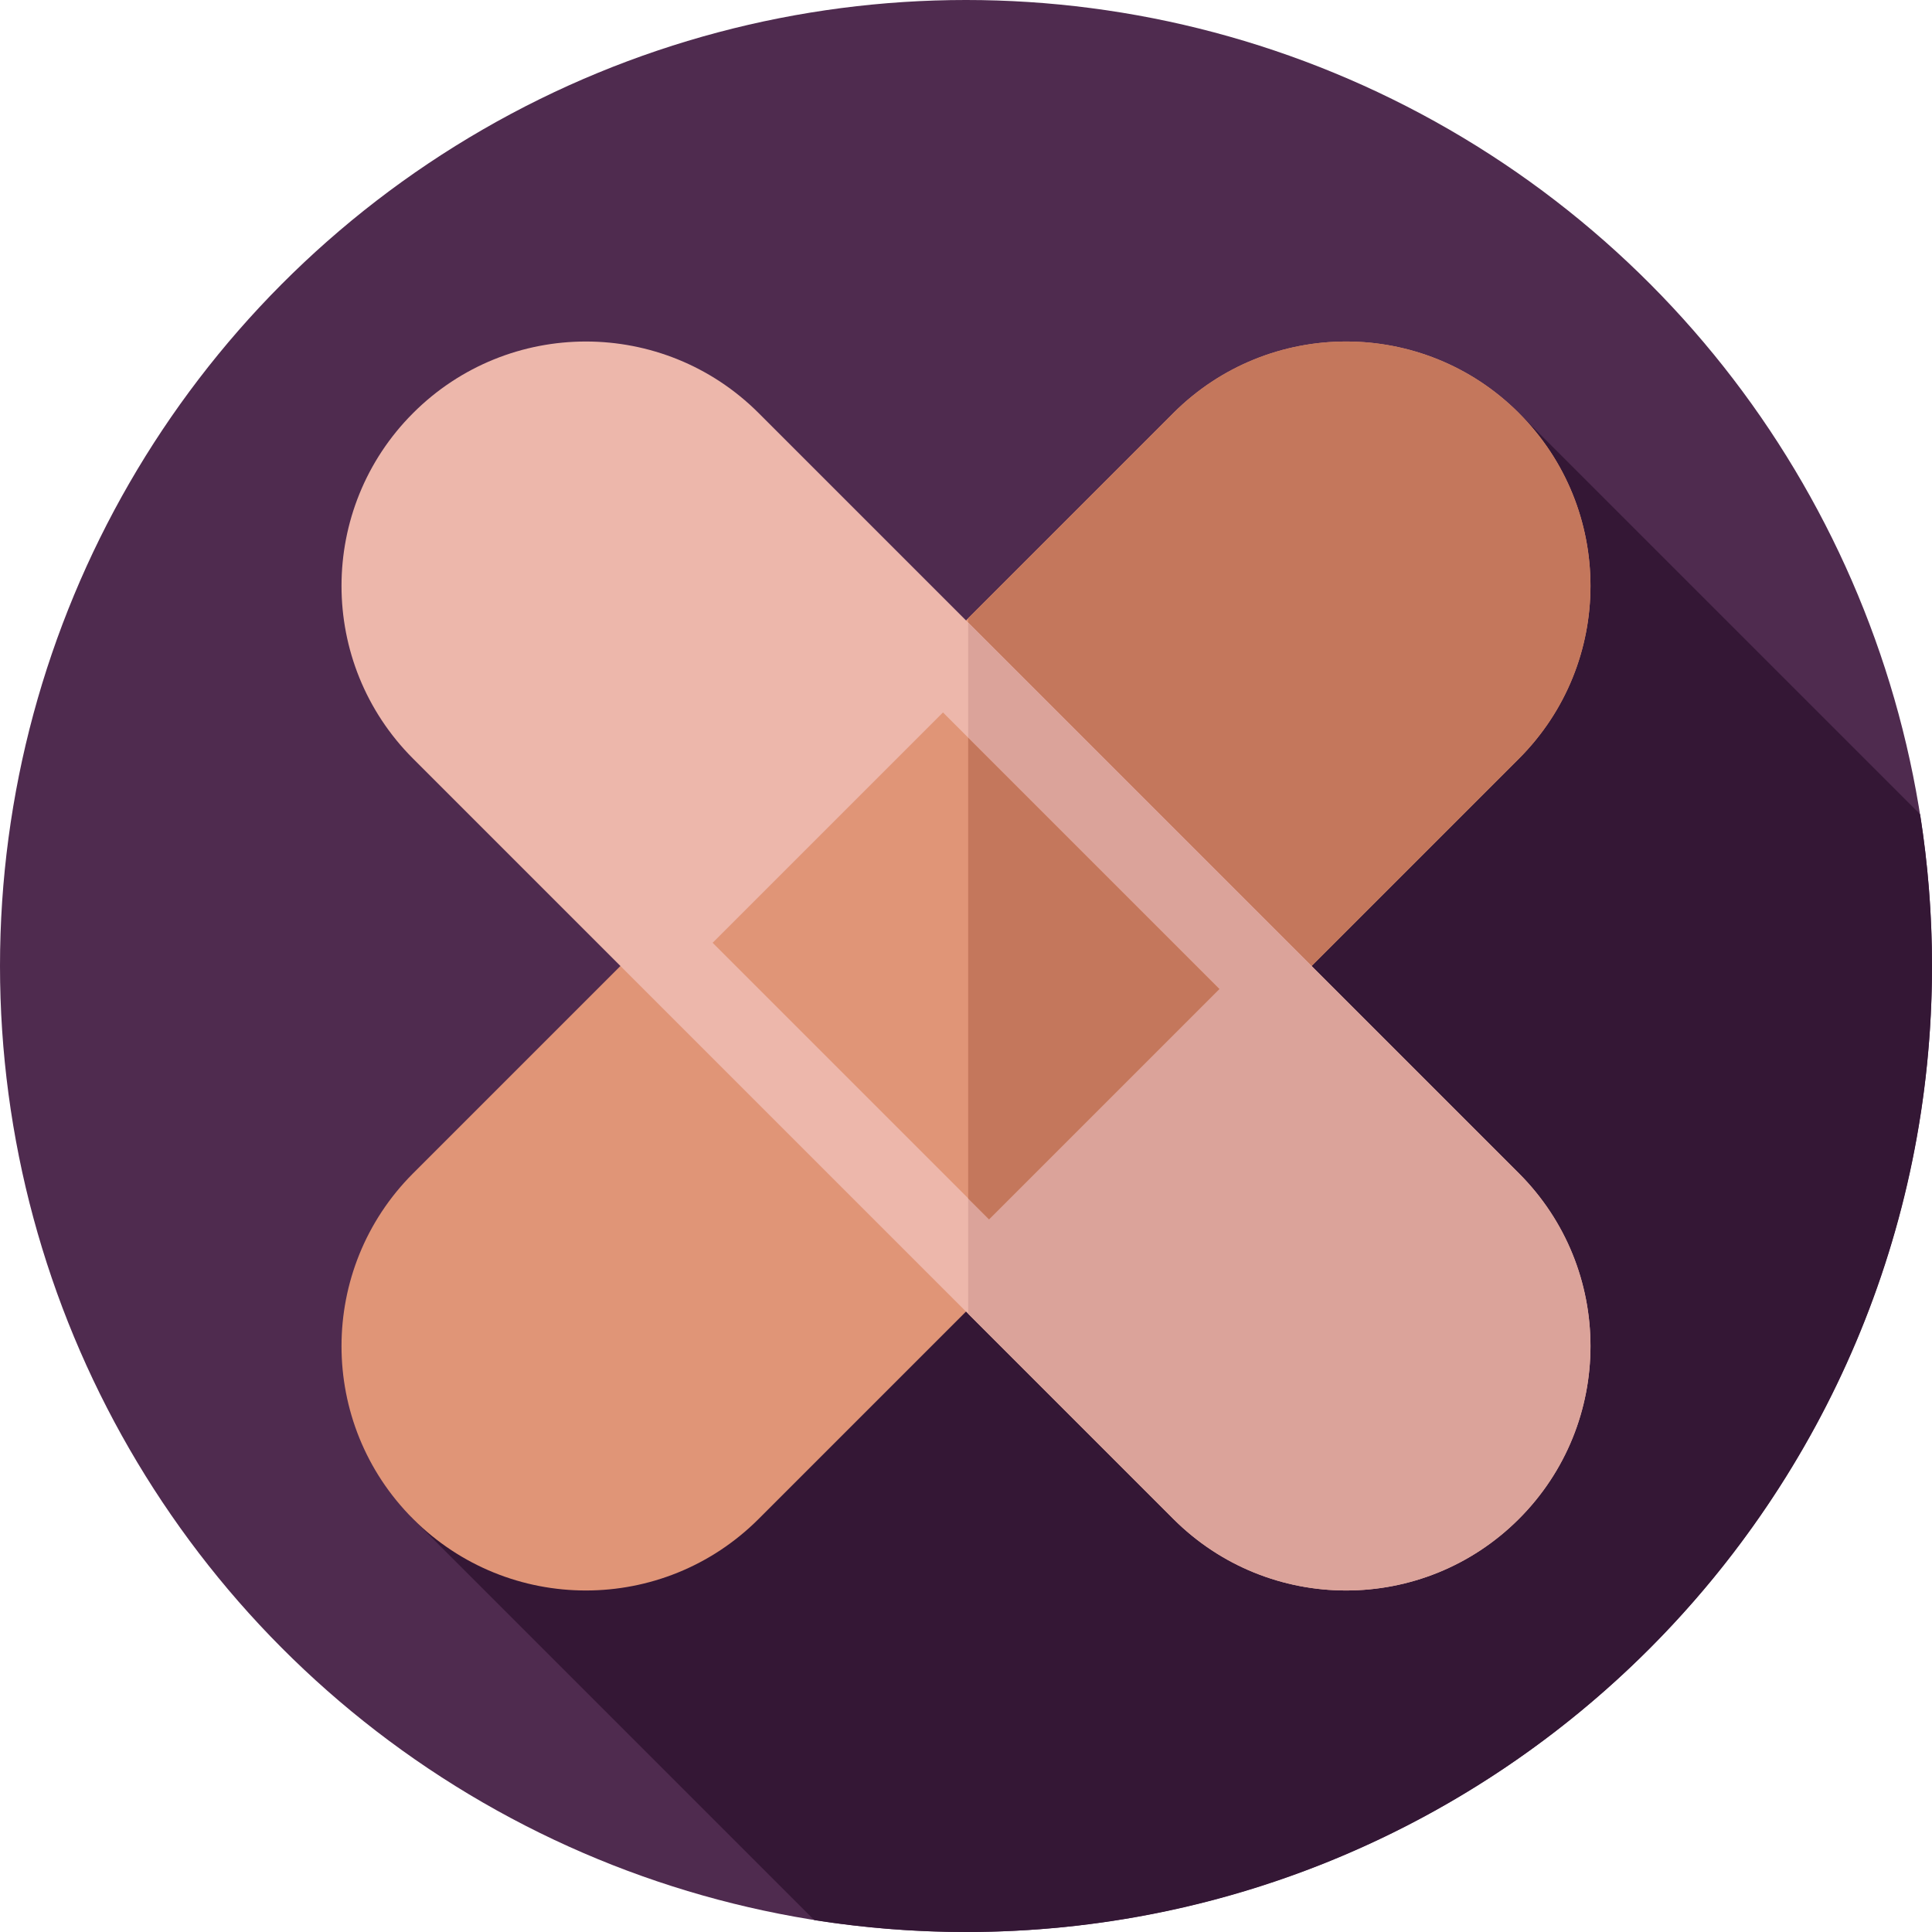
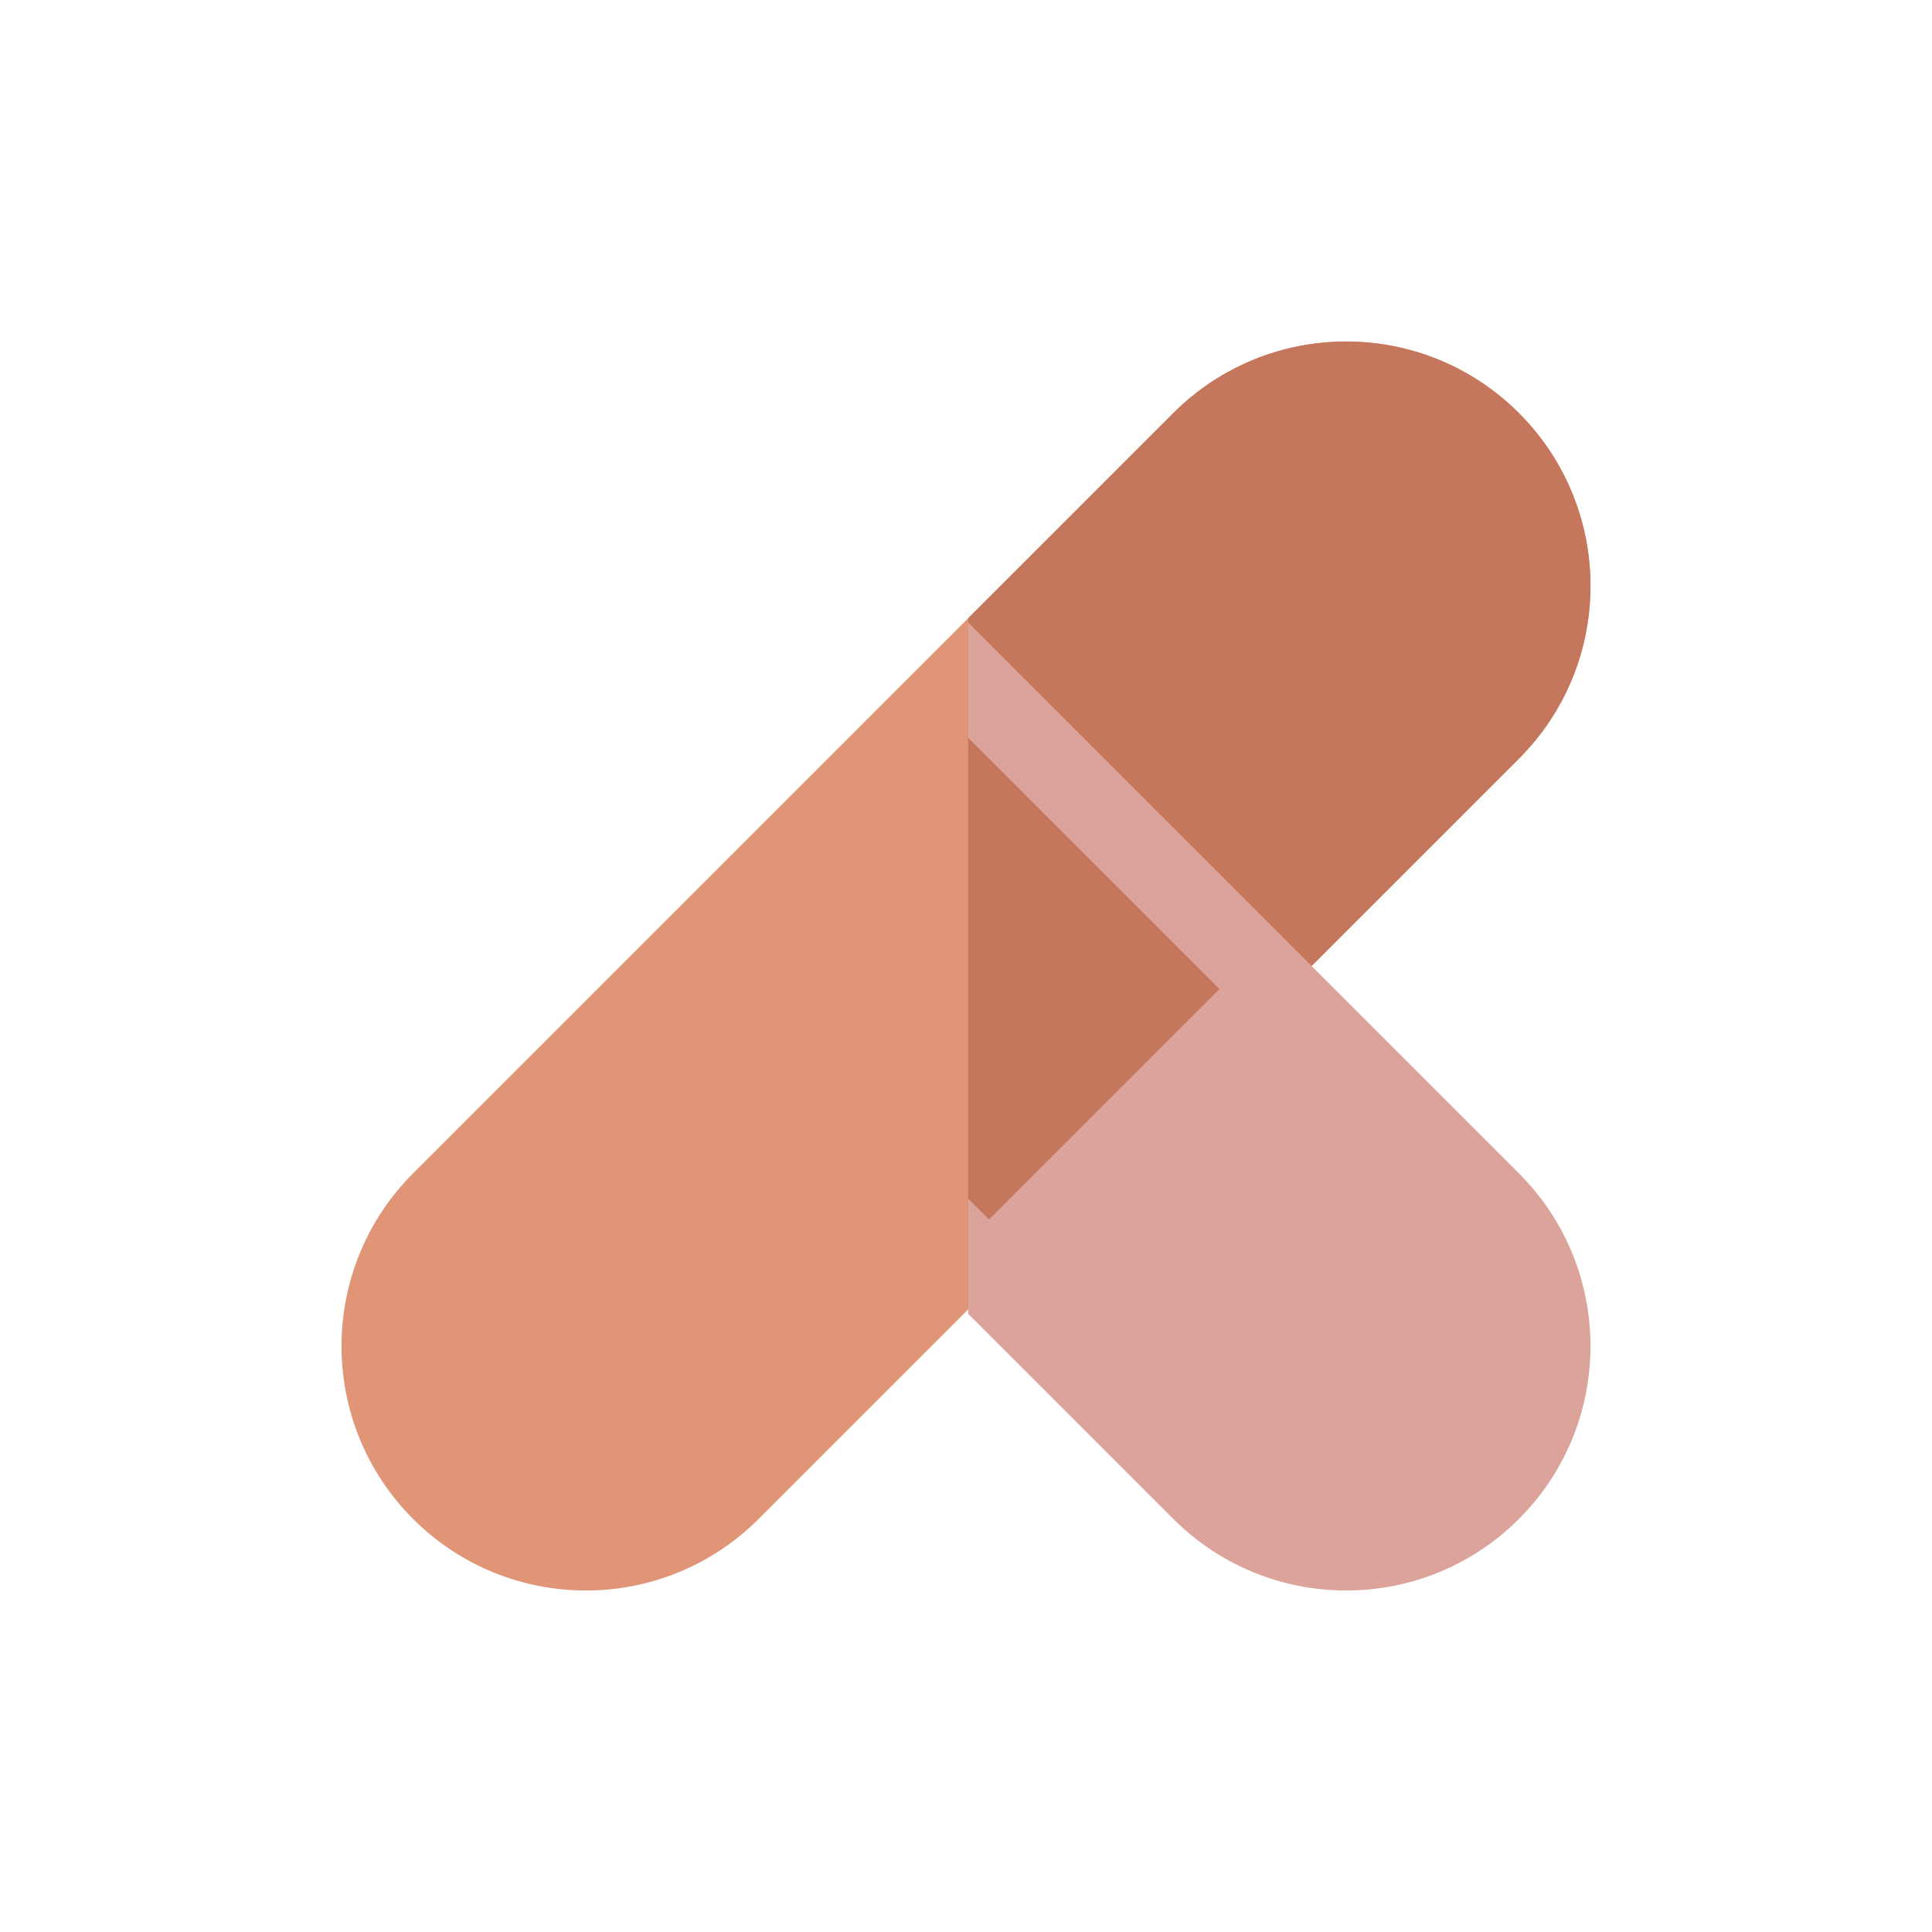
<svg xmlns="http://www.w3.org/2000/svg" version="1.1" id="Layer_1" viewBox="0 0 297 297" xml:space="preserve">
  <g>
    <g>
-       <circle style="fill:#4F2B4F;" cx="148.5" cy="148.5" r="148.5" />
-     </g>
-     <path style="fill:#341735;" d="M295.172,125.176l-61.674-61.674L63.163,233.159l62.013,62.013   C132.775,296.37,140.564,297,148.5,297c82.014,0,148.5-66.486,148.5-148.5C297,140.564,296.37,132.775,295.172,125.176z" />
+       </g>
    <path style="fill:#E09577;" d="M233.498,116.626L116.626,233.498c-14.67,14.67-38.454,14.67-53.124,0l0,0   c-14.67-14.67-14.67-38.454,0-53.124L180.374,63.502c14.67-14.67,38.454-14.67,53.124,0l0,0   C248.167,78.172,248.167,101.956,233.498,116.626z" />
    <path style="fill:#C4775C;" d="M233.498,63.502L233.498,63.502c-14.67-14.67-38.454-14.67-53.124,0l-31.54,31.54V201.29   l84.664-84.664C248.167,101.956,248.167,78.172,233.498,63.502z" />
-     <path style="fill:#EDB7AB;" d="M180.374,233.498L63.502,116.626c-14.67-14.67-14.67-38.454,0-53.124l0,0   c14.67-14.67,38.454-14.67,53.124,0l116.872,116.872c14.67,14.67,14.67,38.454,0,53.124l0,0   C218.828,248.167,195.044,248.167,180.374,233.498z" />
    <path style="fill:#DBA39A;" d="M233.498,180.374L148.834,95.71v106.247l31.54,31.541c14.67,14.67,38.454,14.67,53.124,0l0,0   C248.167,218.828,248.167,195.044,233.498,180.374z" />
-     <rect x="118.449" y="123.46" transform="matrix(0.707 0.707 -0.707 0.707 148.502 -61.51)" style="fill:#E09577;" width="60.101" height="50.085" />
    <polygon style="fill:#C4775C;" points="187.457,152.042 148.834,113.418 148.834,184.249 152.042,187.457  " />
  </g>
</svg>